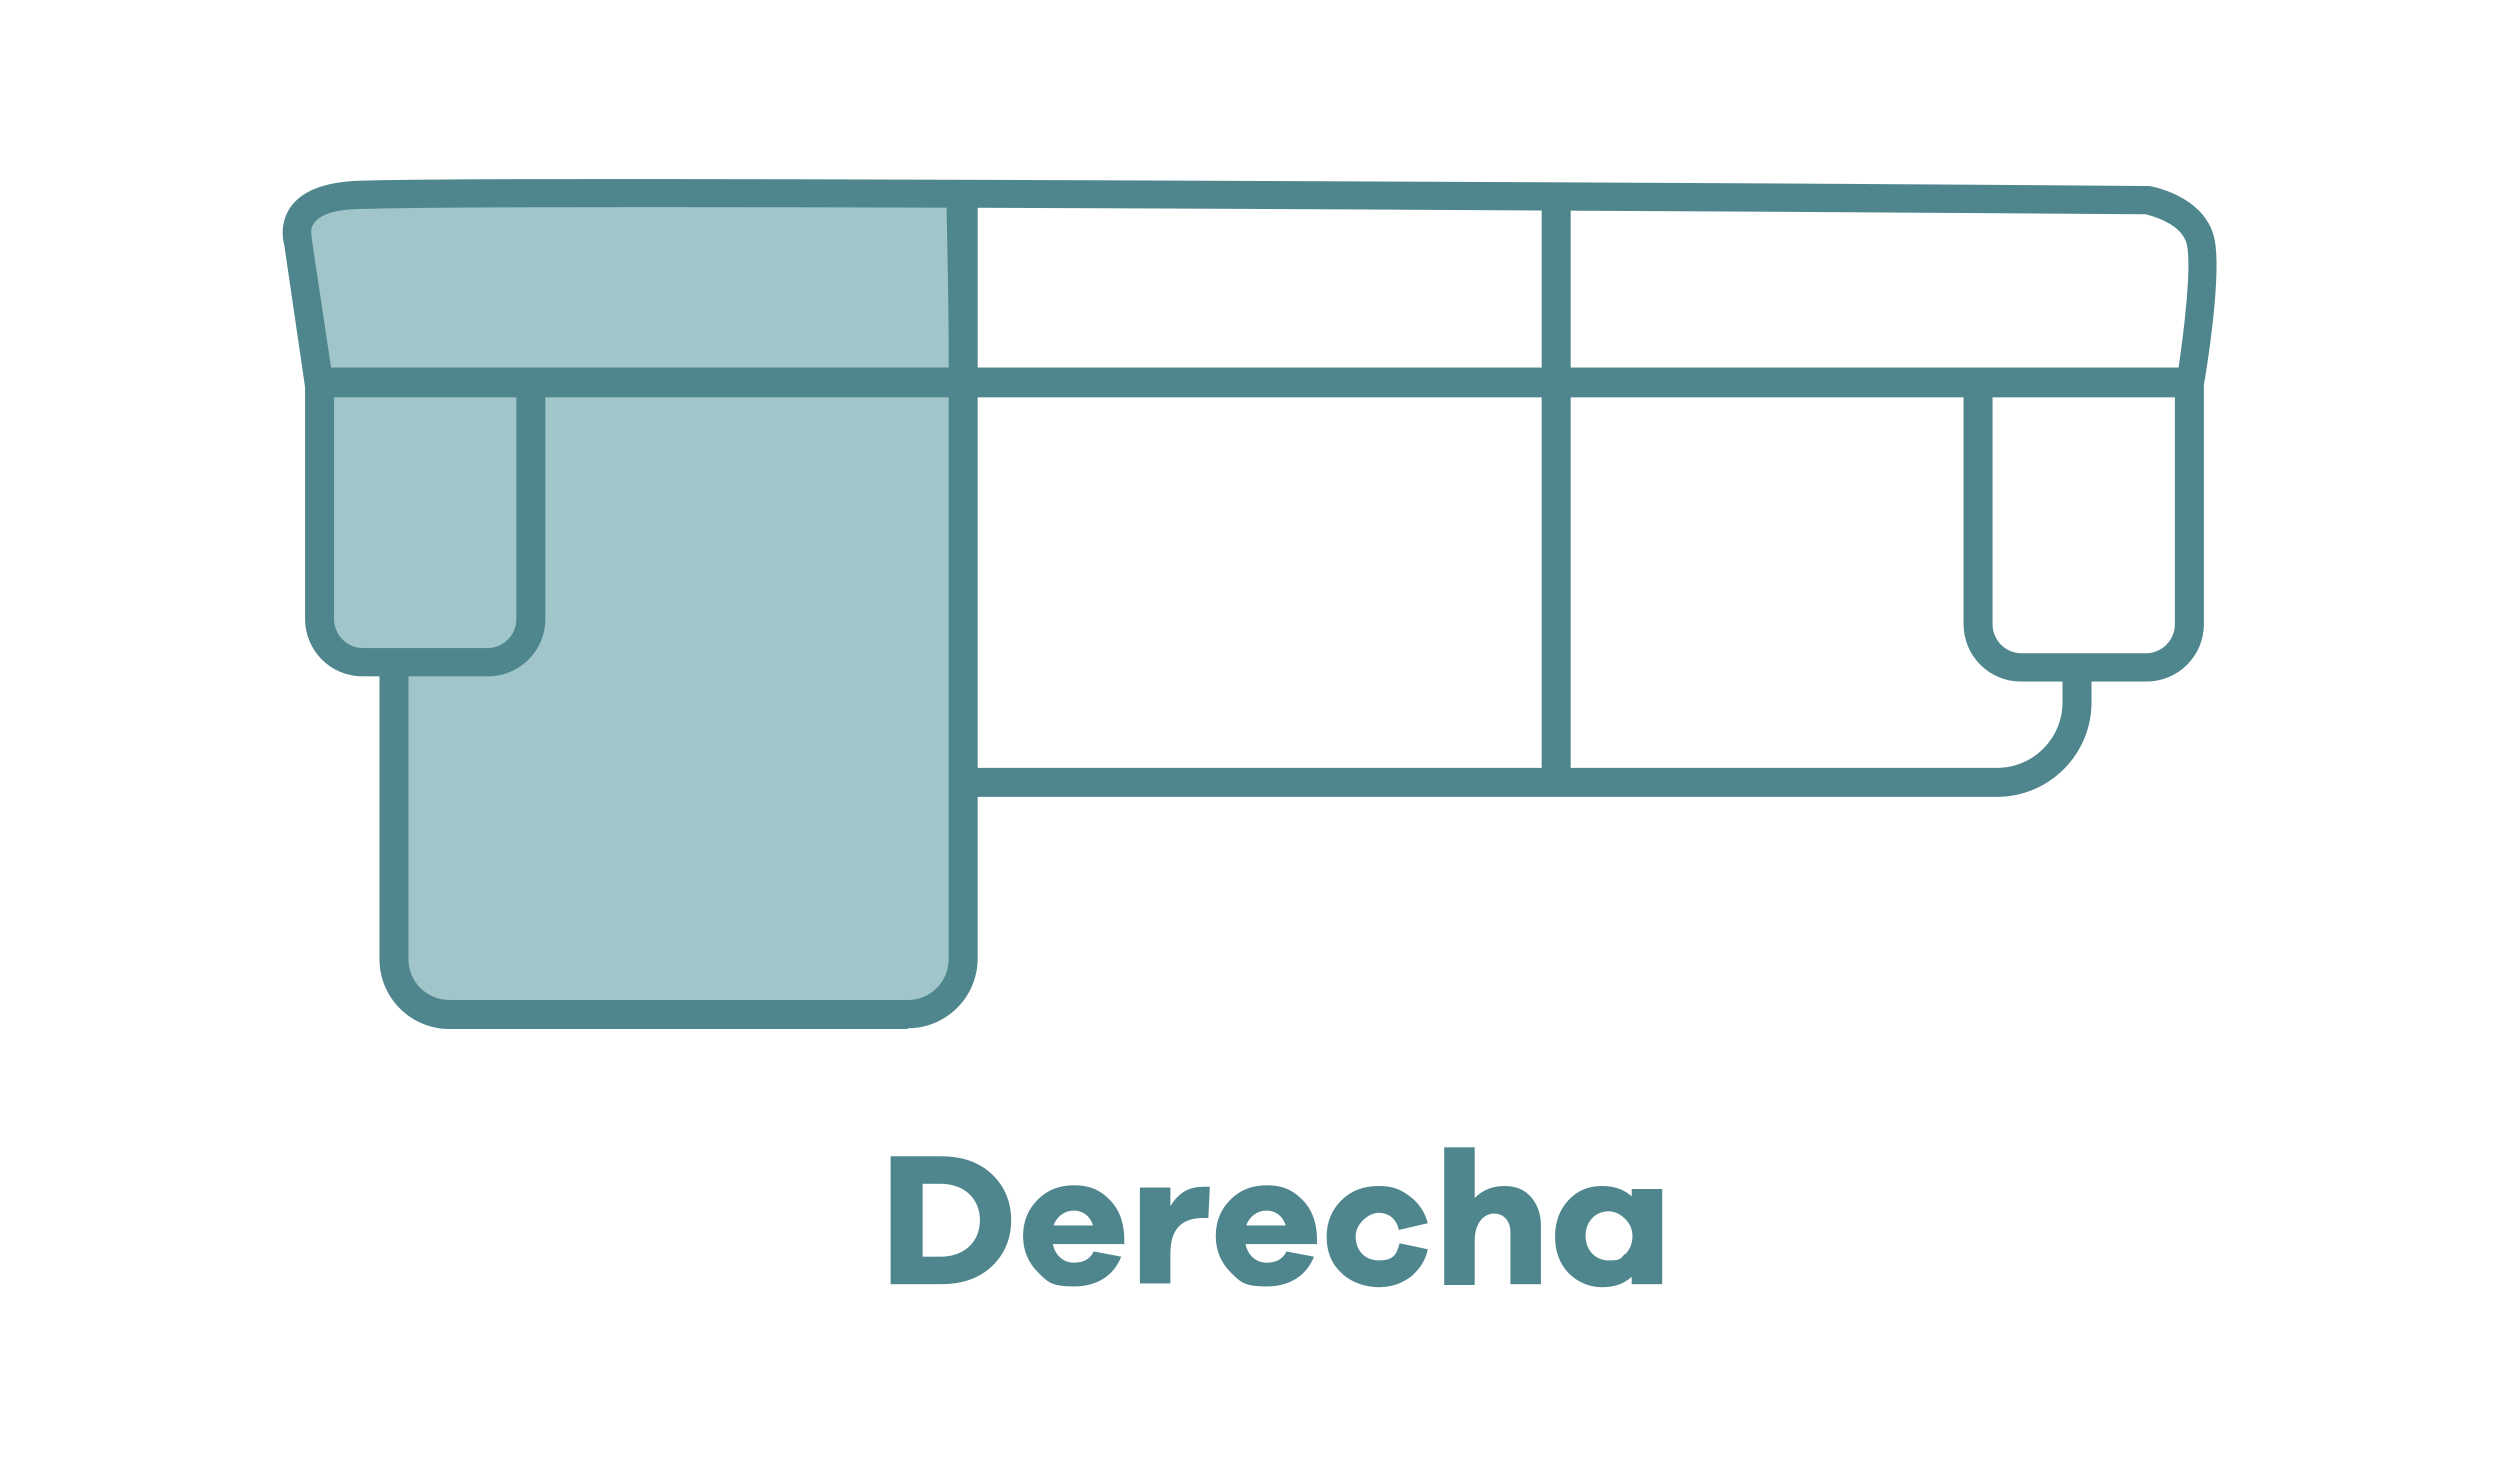
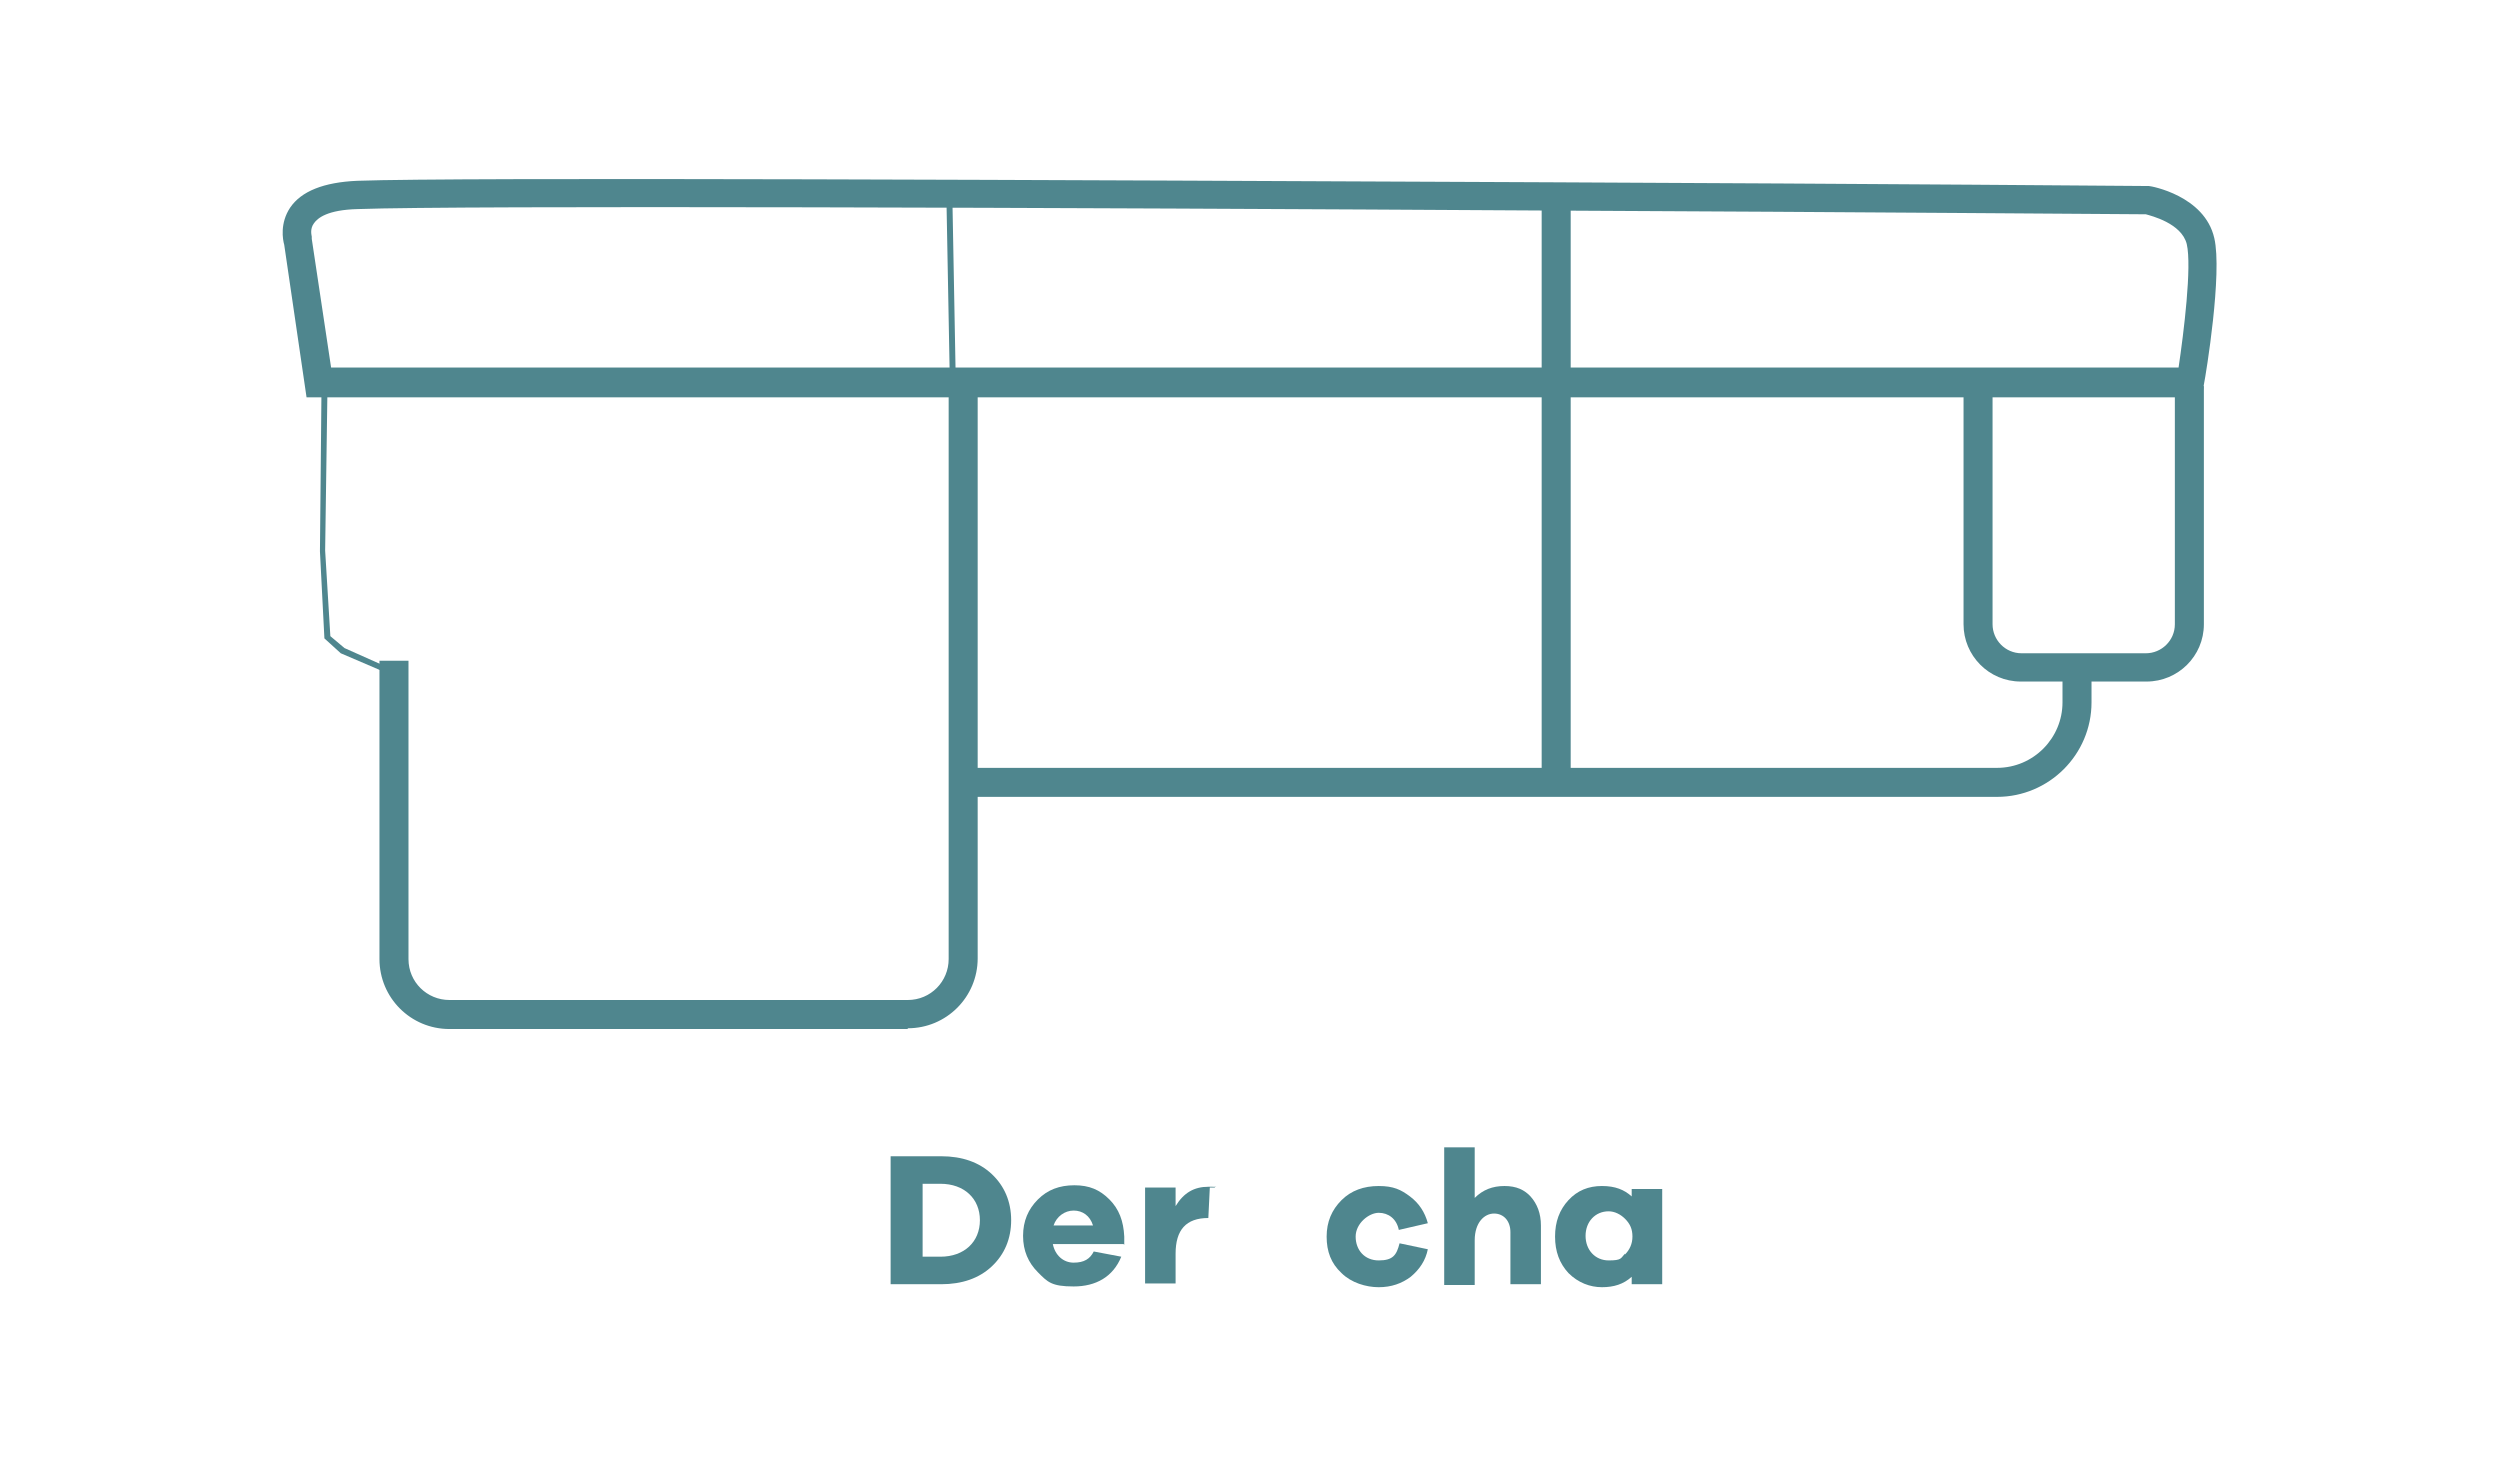
<svg xmlns="http://www.w3.org/2000/svg" id="Capa_1" version="1.1" viewBox="0 0 336 197">
  <defs>
    <style>
      .st0 {
        fill: none;
      }

      .st1 {
        fill: #4f868e;
      }

      .st2 {
        fill: #a1c6c9;
      }
    </style>
  </defs>
  <g>
-     <polyline class="st2" points="127.6 26.7 129.5 128.9 126.2 134.6 118.3 136.2 80.2 135.3 65 136.7 57.5 135.3 52.9 128.9 52.4 90.2 46.1 87.5 44 85.7 43.3 74 43.6 53.1 40.1 32.4 41.7 27.1 46.3 26.2" />
    <polygon class="st1" points="65 137.1 64.9 137.1 57.2 135.7 52.5 129 52.5 128.9 52.1 90.5 45.8 87.8 43.6 85.8 43 74.1 43.2 53.1 39.7 32.4 41.4 26.8 46.2 25.8 46.4 26.6 42.1 27.5 40.5 32.4 44 53 43.7 74 44.4 85.5 46.3 87.1 52.8 90 53.3 128.8 57.7 134.9 65 136.3 80.2 134.9 118.2 135.8 126 134.3 129.1 128.8 127.2 26.7 128 26.7 129.9 129 126.5 135 118.3 136.6 118.3 136.6 80.2 135.7 65 137.1" />
  </g>
  <path class="st1" d="M295.7,55.6l-2.1-2.2H41.2l-3-20.5c-.2-.7-.6-2.9.8-5,1.5-2.2,4.5-3.4,9-3.6,13.7-.5,94.8-.1,160.5.2,44.2.2,80,.5,80,.5h.3c.3,0,7.5,1.3,8.8,7,1.1,4.7-1.1,18.2-1.4,19.7l-.6,3.8ZM44.6,49.4h248.2c.7-4.7,1.8-13.6,1.1-16.6-.7-2.8-4.8-3.8-5.5-4-2.8,0-37.5-.3-79.9-.5-65.7-.4-146.8-.7-160.4-.2-4.1.1-5.4,1.2-5.9,1.9-.6.8-.3,1.7-.3,1.8v.3c0,0,2.6,17.3,2.6,17.3Z" />
  <rect class="st1" x="207.2" y="26.4" width="3.9" height="78.5" />
  <path class="st1" d="M268.5,107.1H127.9v-3.9h140.5c4.9,0,8.8-4,8.8-8.8v-5.3h3.9v5.3c0,7-5.7,12.7-12.7,12.7Z" />
  <path class="st1" d="M288.3,91.6h-16.7c-4.3,0-7.7-3.5-7.7-7.7v-31.6h3.9v31.6c0,2.1,1.7,3.9,3.9,3.9h16.7c2.1,0,3.9-1.7,3.9-3.9v-32h3.9v32c0,4.3-3.5,7.7-7.7,7.7Z" />
-   <path class="st1" d="M65.4,90.9h-16.7c-4.3,0-7.7-3.5-7.7-7.7v-31.6h3.9v31.6c0,2.1,1.7,3.9,3.9,3.9h16.7c2.1,0,3.9-1.7,3.9-3.9v-32h3.9v32c0,4.3-3.5,7.7-7.7,7.7Z" />
  <path class="st1" d="M122,138.3h-61.6c-5.2,0-9.4-4.2-9.4-9.4v-40.1h3.9v40.1c0,3.1,2.5,5.5,5.5,5.5h61.6c3.1,0,5.5-2.5,5.5-5.5V50.3h3.9v78.5c0,5.2-4.2,9.4-9.4,9.4Z" />
-   <rect class="st1" x="127.5" y="26.4" width="3.9" height="25.5" />
  <rect class="st0" x="52.9" y="26.4" width="76.6" height="109.6" />
  <g>
    <path class="st1" d="M119.7,155.4h6.8c2.8,0,5.1.8,6.8,2.4,1.7,1.6,2.6,3.7,2.6,6.2s-.9,4.6-2.6,6.2c-1.7,1.6-4,2.4-6.8,2.4h-6.8v-17.2h0ZM124,168.9h2.4c3.2,0,5.3-2,5.3-4.9s-2.1-4.9-5.3-4.9h-2.4v9.9h0Z" />
    <path class="st1" d="M151,167.2h-9.5c.3,1.5,1.4,2.5,2.8,2.5s2.2-.5,2.7-1.5l3.7.7c-1.1,2.7-3.4,4-6.4,4s-3.5-.6-4.8-1.9c-1.3-1.3-2-2.9-2-4.9s.7-3.6,2-4.9c1.3-1.3,2.9-1.9,4.9-1.9s3.4.6,4.7,1.9,1.9,2.9,2,5v1.1h0ZM141.6,164.7h5.3c-.4-1.3-1.4-2-2.6-2s-2.3.8-2.7,2Z" />
-     <path class="st1" d="M162.6,159.6l-.2,4.1h-.7c-3,0-4.4,1.6-4.4,4.8v4h-4.1v-12.9h4.1v2.5c1.1-1.8,2.5-2.6,4.4-2.6s.6,0,.9.1h0Z" />
-     <path class="st1" d="M176.9,167.2h-9.5c.3,1.5,1.4,2.5,2.8,2.5s2.2-.5,2.7-1.5l3.7.7c-1.1,2.7-3.4,4-6.4,4s-3.5-.6-4.8-1.9c-1.3-1.3-2-2.9-2-4.9s.7-3.6,2-4.9c1.3-1.3,2.9-1.9,4.9-1.9s3.4.6,4.7,1.9,1.9,2.9,2,5v1.1ZM167.5,164.7h5.3c-.4-1.3-1.4-2-2.6-2s-2.3.8-2.7,2Z" />
+     <path class="st1" d="M162.6,159.6l-.2,4.1c-3,0-4.4,1.6-4.4,4.8v4h-4.1v-12.9h4.1v2.5c1.1-1.8,2.5-2.6,4.4-2.6s.6,0,.9.1h0Z" />
    <path class="st1" d="M188.1,167.1l3.8.8c-.3,1.5-1.1,2.7-2.3,3.7-1.2.9-2.6,1.4-4.3,1.4s-3.7-.6-5-1.9c-1.4-1.3-2-2.9-2-4.9s.7-3.6,2-4.9,3-1.9,5-1.9,3,.5,4.2,1.4,2,2.1,2.4,3.6l-3.9.9c-.3-1.5-1.4-2.3-2.7-2.3s-3.1,1.4-3.1,3.2,1.2,3.2,3.1,3.2,2.4-.7,2.8-2.3h0Z" />
    <path class="st1" d="M205.7,160.8c.9,1,1.4,2.3,1.4,3.9v7.9h-4.1v-7c0-1.5-.9-2.5-2.2-2.5s-2.6,1.2-2.6,3.6v6h-4.1v-18.5h4.1v6.8c1.1-1.1,2.4-1.6,4-1.6s2.7.5,3.6,1.5Z" />
    <path class="st1" d="M223.4,159.7v12.9h-4.1v-1c-1.1,1-2.4,1.4-4,1.4s-3.2-.6-4.5-1.9c-1.2-1.3-1.8-2.9-1.8-4.9s.6-3.6,1.8-4.9c1.2-1.3,2.7-1.9,4.5-1.9s3,.5,4,1.4v-1h4.1ZM218.4,168.6c.6-.6,1-1.4,1-2.4s-.3-1.7-1-2.4c-.6-.6-1.4-1-2.2-1-1.8,0-3.1,1.4-3.1,3.3s1.3,3.3,3.1,3.3,1.6-.3,2.2-.9h0Z" />
  </g>
</svg>